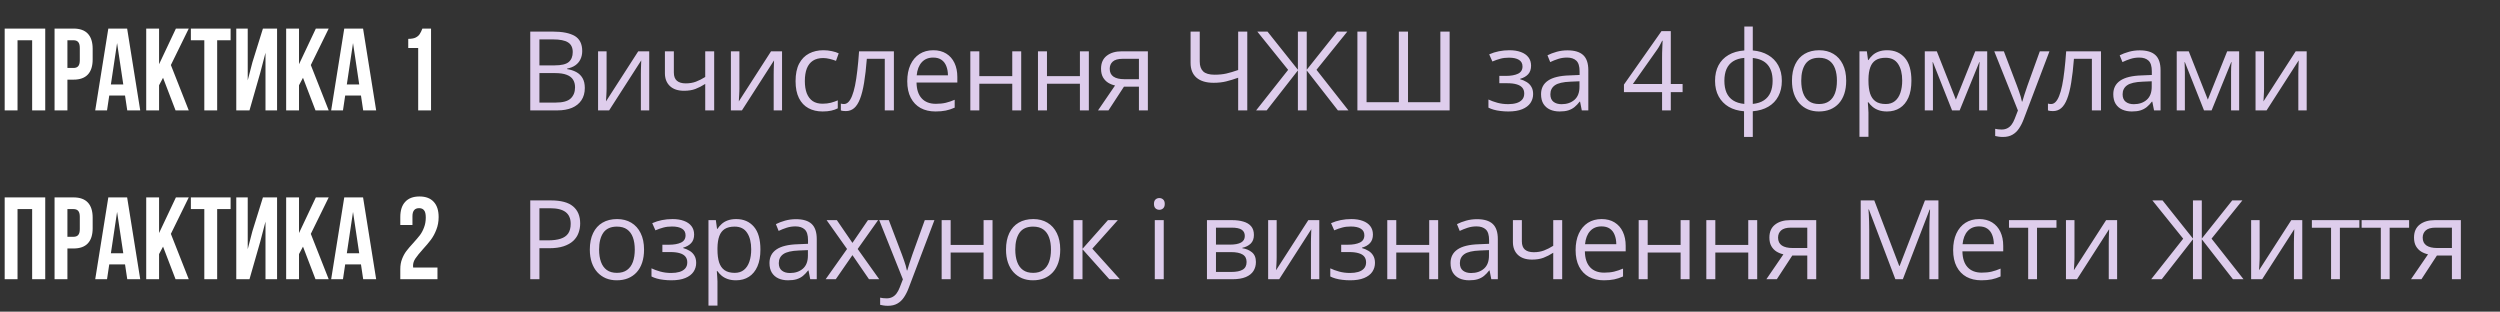
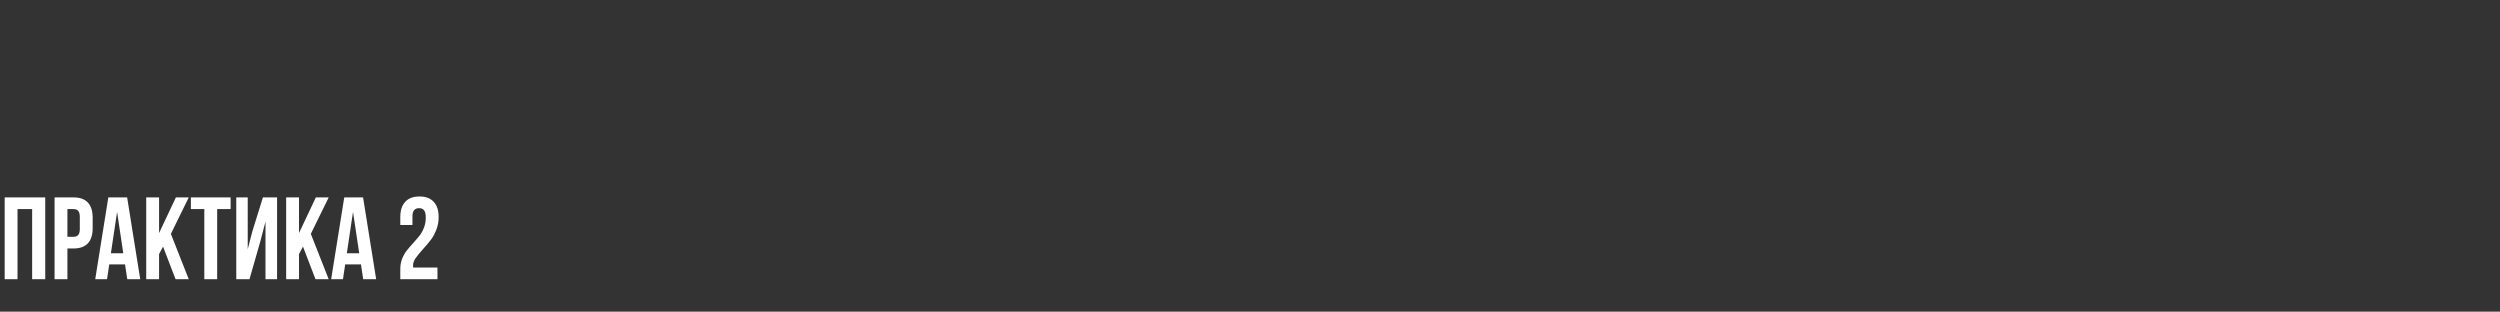
<svg xmlns="http://www.w3.org/2000/svg" width="385" height="48" viewBox="0 0 385 48" fill="none">
  <rect x="0" y="0" width="385" height="48" fill="#333333" stroke="none" />
-   <path d="M0.72 17V4.4H6.966V17H4.95V6.2H2.7V17H0.72ZM11.318 4.4C12.302 4.4 13.04 4.664 13.532 5.192C14.024 5.72 14.27 6.494 14.27 7.514V9.152C14.27 10.172 14.024 10.946 13.532 11.474C13.04 12.002 12.302 12.266 11.318 12.266H10.382V17H8.402V4.4H11.318ZM10.382 10.466H11.318C11.642 10.466 11.882 10.376 12.038 10.196C12.206 10.016 12.29 9.71 12.29 9.278V7.388C12.29 6.956 12.206 6.65 12.038 6.47C11.882 6.29 11.642 6.2 11.318 6.2H10.382V10.466ZM19.597 17L19.255 14.714H16.825L16.483 17H14.665L16.681 4.4H19.579L21.595 17H19.597ZM18.985 13.004L18.031 6.632L17.077 13.004H18.985ZM24.497 13.13V17H22.517V4.4H24.497V9.89L27.089 4.4H29.069L26.315 10.016L29.069 17H27.035L25.109 11.978L24.497 13.13ZM35.514 4.4V6.2H33.444V17H31.464V6.2H29.394V4.4H35.514ZM36.386 17V4.4H38.15V12.374L38.87 9.602L40.49 4.4H42.668V17H40.886V8.126L40.076 11.222L38.42 17H36.386ZM46.048 13.13V17H44.068V4.4H46.048V9.89L48.64 4.4H50.62L47.866 10.016L50.62 17H48.586L46.66 11.978L46.048 13.13ZM55.931 17L55.589 14.714H53.159L52.817 17H50.999L53.015 4.4H55.913L57.929 17H55.931ZM55.319 13.004L54.365 6.632L53.411 13.004H55.319ZM62.87 5.984C63.35 5.984 63.728 5.918 64.004 5.786C64.292 5.642 64.502 5.462 64.634 5.246C64.778 5.03 64.916 4.748 65.048 4.4H66.38V17H64.4V7.388H62.87V5.984Z" fill="white" />
-   <path d="M81.66 4.864H85.097C86.613 4.864 87.753 5.091 88.517 5.545C89.28 5.999 89.662 6.771 89.662 7.861C89.662 8.331 89.571 8.755 89.388 9.131C89.211 9.502 88.951 9.809 88.608 10.052C88.265 10.296 87.841 10.464 87.338 10.559V10.642C87.869 10.725 88.34 10.877 88.749 11.098C89.159 11.319 89.48 11.629 89.712 12.028C89.944 12.426 90.061 12.933 90.061 13.547C90.061 14.294 89.886 14.925 89.538 15.44C89.195 15.954 88.707 16.344 88.077 16.61C87.446 16.87 86.699 17 85.835 17H81.66V4.864ZM83.071 10.069H85.395C86.453 10.069 87.183 9.895 87.587 9.546C87.996 9.197 88.201 8.688 88.201 8.019C88.201 7.327 87.958 6.829 87.471 6.524C86.989 6.22 86.22 6.068 85.163 6.068H83.071V10.069ZM83.071 11.256V15.796H85.595C86.674 15.796 87.438 15.586 87.886 15.165C88.334 14.739 88.558 14.167 88.558 13.447C88.558 12.988 88.456 12.595 88.251 12.269C88.052 11.942 87.725 11.693 87.272 11.521C86.823 11.344 86.223 11.256 85.47 11.256H83.071ZM93.414 7.902V13.622C93.414 13.732 93.412 13.876 93.406 14.053C93.401 14.225 93.392 14.41 93.381 14.609C93.37 14.803 93.359 14.991 93.348 15.174C93.343 15.351 93.334 15.498 93.323 15.614L98.287 7.902H99.98V17H98.694V11.422C98.694 11.245 98.697 11.018 98.702 10.741C98.707 10.464 98.716 10.193 98.727 9.928C98.738 9.657 98.746 9.446 98.752 9.297L93.805 17H92.103V7.902H93.414ZM103.774 7.902V11.173C103.774 11.743 103.929 12.163 104.239 12.435C104.554 12.706 105.011 12.841 105.609 12.841C106.184 12.841 106.707 12.753 107.177 12.576C107.648 12.399 108.124 12.158 108.605 11.854V7.902H109.983V17H108.605V12.924C108.096 13.251 107.595 13.508 107.103 13.696C106.61 13.884 106.021 13.979 105.335 13.979C104.399 13.979 103.674 13.735 103.16 13.248C102.651 12.761 102.396 12.102 102.396 11.273V7.902H103.774ZM113.868 7.902V13.622C113.868 13.732 113.865 13.876 113.86 14.053C113.854 14.225 113.846 14.41 113.835 14.609C113.824 14.803 113.813 14.991 113.802 15.174C113.796 15.351 113.788 15.498 113.777 15.614L118.741 7.902H120.434V17H119.147V11.422C119.147 11.245 119.15 11.018 119.156 10.741C119.161 10.464 119.17 10.193 119.181 9.928C119.192 9.657 119.2 9.446 119.206 9.297L114.258 17H112.557V7.902H113.868ZM126.668 17.166C125.849 17.166 125.127 16.997 124.502 16.66C123.876 16.322 123.39 15.807 123.041 15.116C122.692 14.424 122.518 13.552 122.518 12.501C122.518 11.4 122.701 10.501 123.066 9.803C123.437 9.1 123.946 8.58 124.593 8.243C125.241 7.905 125.977 7.736 126.801 7.736C127.255 7.736 127.692 7.783 128.113 7.877C128.539 7.966 128.887 8.079 129.159 8.218L128.744 9.372C128.467 9.261 128.146 9.161 127.781 9.073C127.421 8.984 127.083 8.94 126.768 8.94C126.137 8.94 125.611 9.076 125.191 9.347C124.776 9.618 124.463 10.016 124.253 10.542C124.048 11.068 123.946 11.715 123.946 12.484C123.946 13.22 124.045 13.848 124.244 14.369C124.449 14.889 124.751 15.287 125.149 15.564C125.553 15.835 126.057 15.971 126.66 15.971C127.141 15.971 127.576 15.921 127.963 15.821C128.351 15.716 128.702 15.594 129.017 15.456V16.685C128.713 16.84 128.373 16.959 127.996 17.041C127.626 17.125 127.183 17.166 126.668 17.166ZM137.659 17H136.256V9.056H133.492C133.381 10.489 133.24 11.718 133.069 12.742C132.903 13.76 132.692 14.593 132.438 15.24C132.189 15.882 131.884 16.355 131.525 16.66C131.17 16.959 130.747 17.108 130.255 17.108C130.105 17.108 129.964 17.1 129.831 17.083C129.698 17.066 129.585 17.039 129.491 17V15.954C129.563 15.976 129.638 15.993 129.715 16.004C129.798 16.015 129.884 16.02 129.972 16.02C130.221 16.02 130.448 15.918 130.653 15.713C130.863 15.503 131.051 15.188 131.217 14.767C131.389 14.347 131.541 13.815 131.674 13.173C131.807 12.526 131.923 11.765 132.023 10.891C132.128 10.011 132.219 9.015 132.297 7.902H137.659V17ZM143.727 7.736C144.502 7.736 145.166 7.908 145.719 8.251C146.273 8.594 146.696 9.076 146.989 9.695C147.283 10.31 147.429 11.029 147.429 11.854V12.709H141.146C141.162 13.777 141.428 14.59 141.942 15.149C142.457 15.708 143.182 15.987 144.117 15.987C144.693 15.987 145.202 15.935 145.645 15.83C146.087 15.724 146.547 15.569 147.022 15.365V16.577C146.563 16.781 146.107 16.931 145.653 17.025C145.205 17.119 144.673 17.166 144.059 17.166C143.185 17.166 142.421 16.989 141.768 16.635C141.121 16.275 140.617 15.749 140.257 15.058C139.898 14.366 139.718 13.519 139.718 12.518C139.718 11.538 139.881 10.691 140.208 9.978C140.54 9.258 141.004 8.705 141.602 8.317C142.205 7.93 142.914 7.736 143.727 7.736ZM143.71 8.865C142.974 8.865 142.388 9.106 141.951 9.587C141.514 10.069 141.253 10.741 141.17 11.604H145.985C145.979 11.062 145.894 10.586 145.728 10.177C145.567 9.762 145.321 9.441 144.989 9.214C144.657 8.981 144.231 8.865 143.71 8.865ZM150.816 7.902V11.721H155.888V7.902H157.266V17H155.888V12.891H150.816V17H149.43V7.902H150.816ZM161.234 7.902V11.721H166.306V7.902H167.684V17H166.306V12.891H161.234V17H159.848V7.902H161.234ZM170.706 17H169.095L171.718 13.165C171.336 13.082 170.982 12.941 170.656 12.742C170.329 12.537 170.064 12.258 169.859 11.903C169.66 11.549 169.56 11.109 169.56 10.584C169.56 9.709 169.851 9.045 170.432 8.591C171.018 8.132 171.79 7.902 172.748 7.902H176.773V17H175.396V13.348H173.088L170.706 17ZM170.897 10.592C170.897 11.134 171.09 11.538 171.478 11.804C171.865 12.064 172.418 12.194 173.138 12.194H175.396V9.056H172.897C172.189 9.056 171.677 9.2 171.361 9.488C171.051 9.77 170.897 10.138 170.897 10.592ZM192.081 17H190.678V11.97C190.031 12.202 189.416 12.39 188.835 12.534C188.254 12.678 187.609 12.75 186.901 12.75C185.756 12.75 184.876 12.487 184.261 11.961C183.653 11.43 183.348 10.669 183.348 9.679V4.864H184.76V9.479C184.76 10.149 184.937 10.655 185.291 10.998C185.65 11.336 186.234 11.505 187.042 11.505C187.723 11.505 188.332 11.444 188.868 11.322C189.411 11.195 190.014 11.015 190.678 10.783V4.864H192.081V17ZM198.373 10.758L193.625 4.864H195.194L199.876 10.741V4.864H201.237V10.741L205.919 4.864H207.487L202.739 10.749L207.662 17H206.035L201.237 10.849V17H199.876V10.849L195.069 17H193.442L198.373 10.758ZM223.243 17H209.04V4.864H210.451V15.738H215.423V4.864H216.834V15.738H221.815V4.864H223.243V17ZM232.457 7.736C233.138 7.736 233.727 7.83 234.225 8.019C234.723 8.201 235.108 8.47 235.379 8.824C235.65 9.178 235.786 9.61 235.786 10.119C235.786 10.666 235.636 11.104 235.337 11.43C235.039 11.757 234.626 11.992 234.101 12.136V12.202C234.471 12.302 234.806 12.446 235.105 12.634C235.409 12.816 235.65 13.06 235.827 13.364C236.01 13.663 236.101 14.037 236.101 14.485C236.101 14.994 235.963 15.453 235.686 15.863C235.409 16.267 234.989 16.585 234.424 16.817C233.86 17.05 233.146 17.166 232.283 17.166C231.857 17.166 231.453 17.141 231.071 17.091C230.689 17.047 230.343 16.981 230.033 16.892C229.723 16.803 229.452 16.698 229.22 16.577V15.323C229.607 15.511 230.061 15.677 230.581 15.821C231.101 15.965 231.663 16.037 232.266 16.037C232.731 16.037 233.149 15.985 233.52 15.879C233.89 15.769 234.184 15.594 234.4 15.356C234.621 15.113 234.732 14.795 234.732 14.402C234.732 14.042 234.635 13.746 234.441 13.514C234.247 13.276 233.957 13.101 233.569 12.991C233.188 12.874 232.703 12.816 232.117 12.816H230.897V11.688H231.901C232.681 11.688 233.304 11.577 233.769 11.355C234.233 11.134 234.466 10.761 234.466 10.235C234.466 9.781 234.286 9.444 233.926 9.222C233.567 8.995 233.052 8.882 232.382 8.882C231.884 8.882 231.444 8.934 231.063 9.04C230.681 9.139 230.268 9.283 229.826 9.471L229.336 8.367C229.812 8.157 230.31 7.999 230.83 7.894C231.35 7.789 231.893 7.736 232.457 7.736ZM241.397 7.753C242.482 7.753 243.287 7.996 243.813 8.483C244.339 8.97 244.602 9.748 244.602 10.816V17H243.597L243.331 15.655H243.265C243.011 15.987 242.745 16.267 242.468 16.494C242.192 16.715 241.871 16.884 241.505 17C241.146 17.111 240.703 17.166 240.177 17.166C239.624 17.166 239.131 17.069 238.7 16.875C238.274 16.682 237.936 16.389 237.687 15.996C237.443 15.603 237.322 15.105 237.322 14.502C237.322 13.594 237.681 12.897 238.401 12.41C239.12 11.923 240.216 11.657 241.688 11.613L243.257 11.546V10.99C243.257 10.204 243.088 9.654 242.75 9.338C242.413 9.023 241.937 8.865 241.323 8.865C240.847 8.865 240.393 8.934 239.961 9.073C239.53 9.211 239.12 9.374 238.733 9.562L238.31 8.517C238.719 8.306 239.189 8.126 239.721 7.977C240.252 7.828 240.811 7.753 241.397 7.753ZM243.24 12.518L241.854 12.576C240.72 12.62 239.92 12.805 239.455 13.132C238.99 13.458 238.758 13.92 238.758 14.518C238.758 15.038 238.915 15.423 239.231 15.672C239.546 15.921 239.964 16.045 240.484 16.045C241.292 16.045 241.954 15.821 242.468 15.373C242.983 14.925 243.24 14.252 243.24 13.356V12.518ZM259.12 14.186H257.302V17H255.958V14.186H250.089V13.024L255.866 4.798H257.302V12.941H259.12V14.186ZM255.958 12.941V8.973C255.958 8.669 255.96 8.395 255.966 8.151C255.971 7.902 255.98 7.673 255.991 7.462C256.002 7.247 256.01 7.042 256.016 6.848C256.027 6.654 256.035 6.464 256.041 6.275H255.974C255.869 6.497 255.747 6.732 255.609 6.981C255.476 7.224 255.341 7.443 255.202 7.637L251.459 12.941H255.958ZM269.929 4.084V7.77C270.831 7.847 271.616 8.082 272.286 8.475C272.956 8.862 273.476 9.391 273.846 10.06C274.217 10.73 274.403 11.527 274.403 12.451C274.403 13.359 274.223 14.15 273.863 14.825C273.509 15.5 272.997 16.034 272.327 16.427C271.663 16.82 270.864 17.055 269.929 17.133V21.084H268.584V17.133C267.682 17.066 266.896 16.84 266.226 16.452C265.562 16.059 265.045 15.525 264.674 14.85C264.303 14.175 264.118 13.375 264.118 12.451C264.118 11.527 264.295 10.73 264.649 10.06C265.009 9.385 265.524 8.854 266.193 8.467C266.863 8.074 267.673 7.841 268.625 7.77V4.084H269.929ZM268.625 8.915C267.922 8.976 267.344 9.153 266.89 9.446C266.437 9.74 266.099 10.138 265.878 10.642C265.662 11.145 265.554 11.748 265.554 12.451C265.554 13.154 265.665 13.76 265.886 14.269C266.107 14.773 266.445 15.171 266.899 15.464C267.353 15.758 267.928 15.938 268.625 16.004V8.915ZM269.929 8.932V16.004C270.626 15.932 271.199 15.747 271.647 15.448C272.101 15.149 272.435 14.748 272.651 14.244C272.873 13.741 272.983 13.143 272.983 12.451C272.983 11.4 272.731 10.578 272.228 9.986C271.724 9.388 270.958 9.037 269.929 8.932ZM284.314 12.435C284.314 13.182 284.217 13.848 284.024 14.435C283.83 15.022 283.55 15.517 283.185 15.921C282.82 16.325 282.377 16.635 281.857 16.851C281.342 17.061 280.759 17.166 280.106 17.166C279.497 17.166 278.938 17.061 278.429 16.851C277.925 16.635 277.488 16.325 277.117 15.921C276.752 15.517 276.467 15.022 276.262 14.435C276.063 13.848 275.964 13.182 275.964 12.435C275.964 11.438 276.132 10.592 276.47 9.895C276.807 9.192 277.289 8.658 277.914 8.292C278.545 7.922 279.295 7.736 280.164 7.736C280.994 7.736 281.719 7.922 282.339 8.292C282.964 8.663 283.448 9.2 283.791 9.903C284.14 10.6 284.314 11.444 284.314 12.435ZM277.391 12.435C277.391 13.165 277.488 13.799 277.682 14.335C277.875 14.872 278.174 15.287 278.578 15.581C278.982 15.874 279.502 16.02 280.139 16.02C280.77 16.02 281.287 15.874 281.691 15.581C282.101 15.287 282.402 14.872 282.596 14.335C282.79 13.799 282.886 13.165 282.886 12.435C282.886 11.71 282.79 11.084 282.596 10.559C282.402 10.027 282.103 9.618 281.699 9.33C281.295 9.042 280.772 8.898 280.131 8.898C279.184 8.898 278.49 9.211 278.047 9.836C277.61 10.462 277.391 11.328 277.391 12.435ZM290.631 7.736C291.766 7.736 292.671 8.126 293.346 8.907C294.021 9.687 294.358 10.86 294.358 12.426C294.358 13.461 294.203 14.33 293.894 15.033C293.584 15.736 293.146 16.267 292.582 16.627C292.023 16.986 291.362 17.166 290.598 17.166C290.117 17.166 289.693 17.102 289.328 16.975C288.963 16.848 288.65 16.676 288.39 16.46C288.13 16.245 287.914 16.009 287.743 15.755H287.643C287.66 15.971 287.679 16.231 287.701 16.535C287.729 16.84 287.743 17.105 287.743 17.332V21.067H286.356V7.902H287.494L287.676 9.247H287.743C287.92 8.97 288.136 8.719 288.39 8.492C288.645 8.259 288.955 8.077 289.32 7.944C289.691 7.806 290.128 7.736 290.631 7.736ZM290.391 8.898C289.76 8.898 289.251 9.02 288.863 9.264C288.481 9.507 288.202 9.872 288.025 10.359C287.848 10.841 287.754 11.447 287.743 12.177V12.443C287.743 13.212 287.826 13.862 287.992 14.394C288.163 14.925 288.443 15.329 288.83 15.605C289.223 15.882 289.749 16.02 290.407 16.02C290.972 16.02 291.442 15.868 291.818 15.564C292.195 15.26 292.474 14.836 292.657 14.294C292.845 13.746 292.939 13.118 292.939 12.41C292.939 11.336 292.729 10.484 292.308 9.853C291.893 9.217 291.254 8.898 290.391 8.898ZM306.03 7.902V17H304.784V11.073C304.784 10.83 304.79 10.584 304.801 10.335C304.818 10.08 304.837 9.825 304.859 9.571H304.809L301.788 17H300.617L297.671 9.571H297.621C297.638 9.825 297.649 10.08 297.654 10.335C297.665 10.584 297.671 10.846 297.671 11.123V17H296.417V7.902H298.268L301.207 15.34L304.187 7.902H306.03ZM307.117 7.902H308.595L310.604 13.182C310.72 13.492 310.828 13.79 310.927 14.078C311.027 14.36 311.116 14.632 311.193 14.892C311.27 15.152 311.331 15.403 311.376 15.647H311.434C311.511 15.37 311.622 15.008 311.766 14.56C311.91 14.106 312.065 13.644 312.231 13.173L314.132 7.902H315.617L311.658 18.336C311.448 18.895 311.201 19.382 310.919 19.797C310.642 20.212 310.305 20.531 309.906 20.752C309.508 20.979 309.027 21.092 308.462 21.092C308.202 21.092 307.972 21.076 307.773 21.043C307.574 21.015 307.402 20.982 307.258 20.943V19.839C307.38 19.866 307.527 19.891 307.698 19.914C307.875 19.936 308.058 19.947 308.246 19.947C308.589 19.947 308.885 19.88 309.134 19.748C309.389 19.62 309.608 19.432 309.79 19.183C309.973 18.934 310.131 18.638 310.263 18.295L310.761 17.017L307.117 7.902ZM323.553 17H322.15V9.056H319.386C319.276 10.489 319.134 11.718 318.963 12.742C318.797 13.76 318.587 14.593 318.332 15.24C318.083 15.882 317.779 16.355 317.419 16.66C317.065 16.959 316.641 17.108 316.149 17.108C316 17.108 315.858 17.1 315.726 17.083C315.593 17.066 315.479 17.039 315.385 17V15.954C315.457 15.976 315.532 15.993 315.609 16.004C315.692 16.015 315.778 16.02 315.867 16.02C316.116 16.02 316.343 15.918 316.547 15.713C316.758 15.503 316.946 15.188 317.112 14.767C317.283 14.347 317.436 13.815 317.568 13.173C317.701 12.526 317.817 11.765 317.917 10.891C318.022 10.011 318.113 9.015 318.191 7.902H323.553V17ZM329.522 7.753C330.606 7.753 331.412 7.996 331.937 8.483C332.463 8.97 332.726 9.748 332.726 10.816V17H331.722L331.456 15.655H331.389C331.135 15.987 330.869 16.267 330.593 16.494C330.316 16.715 329.995 16.884 329.63 17C329.27 17.111 328.827 17.166 328.302 17.166C327.748 17.166 327.256 17.069 326.824 16.875C326.398 16.682 326.06 16.389 325.811 15.996C325.568 15.603 325.446 15.105 325.446 14.502C325.446 13.594 325.806 12.897 326.525 12.41C327.245 11.923 328.34 11.657 329.812 11.613L331.381 11.546V10.99C331.381 10.204 331.212 9.654 330.875 9.338C330.537 9.023 330.061 8.865 329.447 8.865C328.971 8.865 328.517 8.934 328.086 9.073C327.654 9.211 327.245 9.374 326.857 9.562L326.434 8.517C326.843 8.306 327.314 8.126 327.845 7.977C328.376 7.828 328.935 7.753 329.522 7.753ZM331.365 12.518L329.978 12.576C328.844 12.62 328.044 12.805 327.579 13.132C327.115 13.458 326.882 13.92 326.882 14.518C326.882 15.038 327.04 15.423 327.355 15.672C327.671 15.921 328.089 16.045 328.609 16.045C329.417 16.045 330.078 15.821 330.593 15.373C331.107 14.925 331.365 14.252 331.365 13.356V12.518ZM344.829 7.902V17H343.584V11.073C343.584 10.83 343.589 10.584 343.6 10.335C343.617 10.08 343.636 9.825 343.658 9.571H343.609L340.587 17H339.417L336.47 9.571H336.42C336.437 9.825 336.448 10.08 336.453 10.335C336.464 10.584 336.47 10.846 336.47 11.123V17H335.216V7.902H337.068L340.006 15.34L342.986 7.902H344.829ZM348.664 7.902V13.622C348.664 13.732 348.661 13.876 348.656 14.053C348.65 14.225 348.642 14.41 348.631 14.609C348.62 14.803 348.609 14.991 348.598 15.174C348.592 15.351 348.584 15.498 348.573 15.614L353.537 7.902H355.23V17H353.943V11.422C353.943 11.245 353.946 11.018 353.952 10.741C353.957 10.464 353.966 10.193 353.977 9.928C353.988 9.657 353.996 9.446 354.001 9.297L349.054 17H347.353V7.902H348.664Z" fill="#DECDEC" />
  <path d="M0.72 43V30.4H6.966V43H4.95V32.2H2.7V43H0.72ZM11.318 30.4C12.302 30.4 13.04 30.664 13.532 31.192C14.024 31.72 14.27 32.494 14.27 33.514V35.152C14.27 36.172 14.024 36.946 13.532 37.474C13.04 38.002 12.302 38.266 11.318 38.266H10.382V43H8.402V30.4H11.318ZM10.382 36.466H11.318C11.642 36.466 11.882 36.376 12.038 36.196C12.206 36.016 12.29 35.71 12.29 35.278V33.388C12.29 32.956 12.206 32.65 12.038 32.47C11.882 32.29 11.642 32.2 11.318 32.2H10.382V36.466ZM19.597 43L19.255 40.714H16.825L16.483 43H14.665L16.681 30.4H19.579L21.595 43H19.597ZM18.985 39.004L18.031 32.632L17.077 39.004H18.985ZM24.497 39.13V43H22.517V30.4H24.497V35.89L27.089 30.4H29.069L26.315 36.016L29.069 43H27.035L25.109 37.978L24.497 39.13ZM35.514 30.4V32.2H33.444V43H31.464V32.2H29.394V30.4H35.514ZM36.386 43V30.4H38.15V38.374L38.87 35.602L40.49 30.4H42.668V43H40.886V34.126L40.076 37.222L38.42 43H36.386ZM46.048 39.13V43H44.068V30.4H46.048V35.89L48.64 30.4H50.62L47.866 36.016L50.62 43H48.586L46.66 37.978L46.048 39.13ZM55.931 43L55.589 40.714H53.159L52.817 43H50.999L53.015 30.4H55.913L57.929 43H55.931ZM55.319 39.004L54.365 32.632L53.411 39.004H55.319ZM65.57 33.496C65.57 32.956 65.48 32.584 65.3 32.38C65.132 32.164 64.88 32.056 64.544 32.056C63.86 32.056 63.518 32.47 63.518 33.298V34.648H61.646V33.424C61.646 32.404 61.898 31.624 62.402 31.084C62.906 30.532 63.638 30.256 64.598 30.256C65.558 30.256 66.29 30.532 66.794 31.084C67.298 31.624 67.55 32.404 67.55 33.424C67.55 34.132 67.43 34.786 67.19 35.386C66.962 35.974 66.686 36.484 66.362 36.916C66.038 37.348 65.618 37.846 65.102 38.41C64.586 38.986 64.208 39.454 63.968 39.814C63.728 40.174 63.608 40.546 63.608 40.93C63.608 41.05 63.614 41.14 63.626 41.2H67.37V43H61.646V41.452C61.646 40.864 61.736 40.342 61.916 39.886C62.096 39.418 62.318 39.01 62.582 38.662C62.846 38.314 63.194 37.906 63.626 37.438C64.07 36.946 64.418 36.538 64.67 36.214C64.922 35.878 65.132 35.482 65.3 35.026C65.48 34.57 65.57 34.06 65.57 33.496Z" fill="white" />
-   <path d="M84.831 30.864C86.397 30.864 87.54 31.171 88.259 31.786C88.984 32.394 89.347 33.269 89.347 34.409C89.347 34.923 89.261 35.413 89.089 35.878C88.923 36.337 88.652 36.744 88.276 37.098C87.9 37.447 87.404 37.724 86.79 37.928C86.181 38.127 85.434 38.227 84.549 38.227H83.071V43H81.66V30.864H84.831ZM84.698 32.068H83.071V37.015H84.391C85.166 37.015 85.811 36.932 86.325 36.766C86.845 36.6 87.236 36.332 87.496 35.961C87.756 35.585 87.886 35.087 87.886 34.467C87.886 33.659 87.628 33.058 87.114 32.666C86.599 32.267 85.794 32.068 84.698 32.068ZM99.183 38.435C99.183 39.182 99.087 39.849 98.893 40.435C98.699 41.022 98.42 41.517 98.055 41.921C97.689 42.325 97.247 42.635 96.726 42.851C96.212 43.061 95.628 43.166 94.975 43.166C94.366 43.166 93.807 43.061 93.298 42.851C92.795 42.635 92.357 42.325 91.987 41.921C91.621 41.517 91.336 41.022 91.132 40.435C90.933 39.849 90.833 39.182 90.833 38.435C90.833 37.438 91.002 36.592 91.339 35.895C91.677 35.192 92.158 34.658 92.784 34.292C93.414 33.922 94.164 33.736 95.033 33.736C95.863 33.736 96.588 33.922 97.208 34.292C97.833 34.663 98.317 35.2 98.66 35.903C99.009 36.6 99.183 37.444 99.183 38.435ZM92.261 38.435C92.261 39.165 92.357 39.799 92.551 40.335C92.745 40.872 93.044 41.287 93.448 41.581C93.852 41.874 94.372 42.02 95.008 42.02C95.639 42.02 96.156 41.874 96.56 41.581C96.97 41.287 97.272 40.872 97.465 40.335C97.659 39.799 97.756 39.165 97.756 38.435C97.756 37.71 97.659 37.084 97.465 36.559C97.272 36.027 96.973 35.618 96.569 35.33C96.165 35.042 95.642 34.898 95 34.898C94.054 34.898 93.359 35.211 92.916 35.836C92.479 36.462 92.261 37.328 92.261 38.435ZM103.567 33.736C104.247 33.736 104.837 33.83 105.335 34.019C105.833 34.201 106.217 34.47 106.488 34.824C106.76 35.178 106.895 35.609 106.895 36.119C106.895 36.666 106.746 37.104 106.447 37.43C106.148 37.757 105.736 37.992 105.21 38.136V38.202C105.581 38.302 105.916 38.446 106.215 38.634C106.519 38.816 106.76 39.06 106.937 39.364C107.119 39.663 107.211 40.037 107.211 40.485C107.211 40.994 107.072 41.453 106.796 41.863C106.519 42.267 106.098 42.585 105.534 42.817C104.969 43.05 104.256 43.166 103.392 43.166C102.966 43.166 102.562 43.141 102.18 43.091C101.799 43.047 101.453 42.981 101.143 42.892C100.833 42.803 100.562 42.698 100.329 42.577V41.323C100.717 41.511 101.17 41.677 101.691 41.821C102.211 41.965 102.772 42.037 103.376 42.037C103.841 42.037 104.258 41.984 104.629 41.879C105 41.769 105.293 41.594 105.509 41.356C105.73 41.113 105.841 40.795 105.841 40.402C105.841 40.042 105.744 39.746 105.55 39.514C105.357 39.276 105.066 39.101 104.679 38.991C104.297 38.874 103.813 38.816 103.226 38.816H102.006V37.688H103.01C103.791 37.688 104.413 37.577 104.878 37.355C105.343 37.134 105.575 36.761 105.575 36.235C105.575 35.781 105.396 35.444 105.036 35.222C104.676 34.995 104.161 34.882 103.492 34.882C102.994 34.882 102.554 34.934 102.172 35.04C101.79 35.139 101.378 35.283 100.935 35.471L100.445 34.367C100.921 34.157 101.419 33.999 101.94 33.894C102.46 33.789 103.002 33.736 103.567 33.736ZM113.378 33.736C114.513 33.736 115.418 34.127 116.093 34.907C116.768 35.687 117.105 36.86 117.105 38.426C117.105 39.461 116.951 40.33 116.641 41.033C116.331 41.736 115.894 42.267 115.329 42.627C114.77 42.986 114.109 43.166 113.345 43.166C112.864 43.166 112.44 43.102 112.075 42.975C111.71 42.848 111.397 42.676 111.137 42.46C110.877 42.245 110.661 42.009 110.49 41.755H110.39C110.407 41.971 110.426 42.231 110.448 42.535C110.476 42.84 110.49 43.105 110.49 43.332V47.067H109.104V33.902H110.241L110.423 35.247H110.49C110.667 34.97 110.883 34.719 111.137 34.492C111.392 34.259 111.702 34.077 112.067 33.944C112.438 33.806 112.875 33.736 113.378 33.736ZM113.138 34.898C112.507 34.898 111.998 35.02 111.61 35.264C111.229 35.507 110.949 35.872 110.772 36.359C110.595 36.841 110.501 37.447 110.49 38.177V38.443C110.49 39.212 110.573 39.862 110.739 40.394C110.91 40.925 111.19 41.329 111.577 41.605C111.97 41.882 112.496 42.02 113.154 42.02C113.719 42.02 114.189 41.868 114.565 41.564C114.942 41.26 115.221 40.836 115.404 40.294C115.592 39.746 115.686 39.118 115.686 38.41C115.686 37.336 115.476 36.484 115.055 35.853C114.64 35.217 114.001 34.898 113.138 34.898ZM122.576 33.753C123.661 33.753 124.466 33.996 124.992 34.483C125.517 34.97 125.78 35.748 125.78 36.816V43H124.776L124.51 41.655H124.444C124.189 41.987 123.924 42.267 123.647 42.494C123.37 42.715 123.049 42.884 122.684 43C122.324 43.111 121.882 43.166 121.356 43.166C120.802 43.166 120.31 43.069 119.878 42.876C119.452 42.682 119.115 42.389 118.866 41.996C118.622 41.603 118.5 41.105 118.5 40.502C118.5 39.594 118.86 38.897 119.579 38.41C120.299 37.923 121.395 37.657 122.867 37.613L124.435 37.546V36.99C124.435 36.204 124.267 35.654 123.929 35.338C123.591 35.023 123.116 34.865 122.501 34.865C122.025 34.865 121.572 34.934 121.14 35.073C120.708 35.211 120.299 35.374 119.911 35.562L119.488 34.517C119.898 34.306 120.368 34.127 120.899 33.977C121.431 33.828 121.989 33.753 122.576 33.753ZM124.419 38.518L123.033 38.576C121.898 38.62 121.098 38.805 120.634 39.132C120.169 39.458 119.936 39.92 119.936 40.518C119.936 41.038 120.094 41.423 120.41 41.672C120.725 41.921 121.143 42.045 121.663 42.045C122.471 42.045 123.132 41.821 123.647 41.373C124.161 40.925 124.419 40.252 124.419 39.356V38.518ZM130.446 38.343L127.3 33.902H128.877L131.276 37.405L133.666 33.902H135.227L132.081 38.343L135.401 43H133.824L131.276 39.29L128.711 43H127.15L130.446 38.343ZM135.401 33.902H136.879L138.888 39.182C139.004 39.492 139.112 39.79 139.211 40.078C139.311 40.36 139.4 40.632 139.477 40.892C139.555 41.152 139.615 41.404 139.66 41.647H139.718C139.795 41.37 139.906 41.008 140.05 40.56C140.194 40.106 140.349 39.644 140.515 39.173L142.416 33.902H143.901L139.942 44.336C139.732 44.895 139.485 45.382 139.203 45.797C138.926 46.212 138.589 46.531 138.19 46.752C137.792 46.979 137.311 47.092 136.746 47.092C136.486 47.092 136.256 47.076 136.057 47.042C135.858 47.015 135.686 46.982 135.543 46.943V45.839C135.664 45.867 135.811 45.891 135.982 45.914C136.16 45.936 136.342 45.947 136.53 45.947C136.873 45.947 137.169 45.88 137.418 45.748C137.673 45.62 137.892 45.432 138.074 45.183C138.257 44.934 138.415 44.638 138.547 44.295L139.045 43.017L135.401 33.902ZM146.4 33.902V37.721H151.472V33.902H152.85V43H151.472V38.891H146.4V43H145.014V33.902H146.4ZM163.276 38.435C163.276 39.182 163.179 39.849 162.986 40.435C162.792 41.022 162.512 41.517 162.147 41.921C161.782 42.325 161.339 42.635 160.819 42.851C160.304 43.061 159.721 43.166 159.068 43.166C158.459 43.166 157.9 43.061 157.391 42.851C156.887 42.635 156.45 42.325 156.079 41.921C155.714 41.517 155.429 41.022 155.224 40.435C155.025 39.849 154.926 39.182 154.926 38.435C154.926 37.438 155.094 36.592 155.432 35.895C155.769 35.192 156.251 34.658 156.876 34.292C157.507 33.922 158.257 33.736 159.126 33.736C159.956 33.736 160.681 33.922 161.301 34.292C161.926 34.663 162.41 35.2 162.753 35.903C163.102 36.6 163.276 37.444 163.276 38.435ZM156.353 38.435C156.353 39.165 156.45 39.799 156.644 40.335C156.837 40.872 157.136 41.287 157.54 41.581C157.944 41.874 158.464 42.02 159.101 42.02C159.732 42.02 160.249 41.874 160.653 41.581C161.063 41.287 161.364 40.872 161.558 40.335C161.752 39.799 161.848 39.165 161.848 38.435C161.848 37.71 161.752 37.084 161.558 36.559C161.364 36.027 161.065 35.618 160.661 35.33C160.257 35.042 159.734 34.898 159.092 34.898C158.146 34.898 157.452 35.211 157.009 35.836C156.572 36.462 156.353 37.328 156.353 38.435ZM170.623 33.902H172.142L168.215 38.294L172.457 43H170.838L166.705 38.385V43H165.318V33.902H166.705V38.318L170.623 33.902ZM179.215 33.902V43H177.837V33.902H179.215ZM178.542 30.499C178.769 30.499 178.963 30.574 179.123 30.723C179.289 30.867 179.372 31.094 179.372 31.404C179.372 31.708 179.289 31.935 179.123 32.084C178.963 32.234 178.769 32.309 178.542 32.309C178.304 32.309 178.105 32.234 177.945 32.084C177.79 31.935 177.712 31.708 177.712 31.404C177.712 31.094 177.79 30.867 177.945 30.723C178.105 30.574 178.304 30.499 178.542 30.499ZM193.102 36.185C193.102 36.755 192.936 37.2 192.604 37.522C192.272 37.837 191.844 38.05 191.318 38.161V38.227C191.888 38.304 192.378 38.509 192.787 38.841C193.202 39.168 193.41 39.669 193.41 40.344C193.41 40.864 193.285 41.323 193.036 41.722C192.787 42.12 192.397 42.433 191.866 42.66C191.334 42.887 190.643 43 189.79 43H185.872V33.902H189.757C190.41 33.902 190.986 33.977 191.484 34.127C191.987 34.27 192.383 34.508 192.671 34.84C192.959 35.172 193.102 35.621 193.102 36.185ZM191.974 40.344C191.974 39.807 191.769 39.42 191.359 39.182C190.955 38.944 190.366 38.825 189.591 38.825H187.259V41.879H189.624C190.388 41.879 190.969 41.763 191.368 41.531C191.772 41.293 191.974 40.897 191.974 40.344ZM191.7 36.343C191.7 35.911 191.542 35.59 191.226 35.38C190.911 35.164 190.394 35.056 189.674 35.056H187.259V37.671H189.434C190.181 37.671 190.745 37.563 191.127 37.347C191.509 37.131 191.7 36.797 191.7 36.343ZM196.606 33.902V39.622C196.606 39.732 196.603 39.876 196.597 40.053C196.592 40.225 196.584 40.41 196.573 40.609C196.561 40.803 196.55 40.991 196.539 41.174C196.534 41.351 196.525 41.498 196.514 41.614L201.478 33.902H203.172V43H201.885V37.422C201.885 37.245 201.888 37.018 201.893 36.741C201.899 36.465 201.907 36.193 201.918 35.928C201.929 35.657 201.938 35.446 201.943 35.297L196.996 43H195.294V33.902H196.606ZM208.103 33.736C208.783 33.736 209.373 33.83 209.871 34.019C210.369 34.201 210.753 34.47 211.025 34.824C211.296 35.178 211.431 35.609 211.431 36.119C211.431 36.666 211.282 37.104 210.983 37.43C210.684 37.757 210.272 37.992 209.746 38.136V38.202C210.117 38.302 210.452 38.446 210.751 38.634C211.055 38.816 211.296 39.06 211.473 39.364C211.655 39.663 211.747 40.037 211.747 40.485C211.747 40.994 211.608 41.453 211.332 41.863C211.055 42.267 210.634 42.585 210.07 42.817C209.505 43.05 208.792 43.166 207.928 43.166C207.502 43.166 207.098 43.141 206.716 43.091C206.335 43.047 205.989 42.981 205.679 42.892C205.369 42.803 205.098 42.698 204.865 42.577V41.323C205.253 41.511 205.706 41.677 206.227 41.821C206.747 41.965 207.309 42.037 207.912 42.037C208.377 42.037 208.794 41.984 209.165 41.879C209.536 41.769 209.829 41.594 210.045 41.356C210.266 41.113 210.377 40.795 210.377 40.402C210.377 40.042 210.28 39.746 210.087 39.514C209.893 39.276 209.602 39.101 209.215 38.991C208.833 38.874 208.349 38.816 207.762 38.816H206.542V37.688H207.546C208.327 37.688 208.949 37.577 209.414 37.355C209.879 37.134 210.111 36.761 210.111 36.235C210.111 35.781 209.932 35.444 209.572 35.222C209.212 34.995 208.698 34.882 208.028 34.882C207.53 34.882 207.09 34.934 206.708 35.04C206.326 35.139 205.914 35.283 205.471 35.471L204.982 34.367C205.457 34.157 205.956 33.999 206.476 33.894C206.996 33.789 207.538 33.736 208.103 33.736ZM215.026 33.902V37.721H220.098V33.902H221.476V43H220.098V38.891H215.026V43H213.64V33.902H215.026ZM227.461 33.753C228.545 33.753 229.351 33.996 229.876 34.483C230.402 34.97 230.665 35.748 230.665 36.816V43H229.66L229.395 41.655H229.328C229.074 41.987 228.808 42.267 228.532 42.494C228.255 42.715 227.934 42.884 227.569 43C227.209 43.111 226.766 43.166 226.241 43.166C225.687 43.166 225.195 43.069 224.763 42.876C224.337 42.682 223.999 42.389 223.75 41.996C223.507 41.603 223.385 41.105 223.385 40.502C223.385 39.594 223.745 38.897 224.464 38.41C225.184 37.923 226.279 37.657 227.751 37.613L229.32 37.546V36.99C229.32 36.204 229.151 35.654 228.814 35.338C228.476 35.023 228 34.865 227.386 34.865C226.91 34.865 226.456 34.934 226.025 35.073C225.593 35.211 225.184 35.374 224.796 35.562L224.373 34.517C224.782 34.306 225.253 34.127 225.784 33.977C226.315 33.828 226.874 33.753 227.461 33.753ZM229.303 38.518L227.917 38.576C226.783 38.62 225.983 38.805 225.518 39.132C225.053 39.458 224.821 39.92 224.821 40.518C224.821 41.038 224.979 41.423 225.294 41.672C225.61 41.921 226.027 42.045 226.548 42.045C227.356 42.045 228.017 41.821 228.532 41.373C229.046 40.925 229.303 40.252 229.303 39.356V38.518ZM234.367 33.902V37.173C234.367 37.743 234.522 38.163 234.832 38.435C235.148 38.706 235.604 38.841 236.202 38.841C236.777 38.841 237.3 38.753 237.771 38.576C238.241 38.399 238.717 38.158 239.198 37.853V33.902H240.576V43H239.198V38.924C238.689 39.251 238.188 39.508 237.696 39.696C237.203 39.884 236.614 39.978 235.928 39.978C234.993 39.978 234.268 39.735 233.753 39.248C233.244 38.761 232.989 38.102 232.989 37.273V33.902H234.367ZM246.653 33.736C247.428 33.736 248.092 33.908 248.645 34.251C249.198 34.594 249.622 35.075 249.915 35.695C250.208 36.31 250.355 37.029 250.355 37.853V38.709H244.071C244.088 39.776 244.353 40.59 244.868 41.149C245.383 41.708 246.108 41.987 247.043 41.987C247.618 41.987 248.128 41.935 248.57 41.83C249.013 41.724 249.472 41.569 249.948 41.365V42.577C249.489 42.781 249.032 42.931 248.579 43.025C248.13 43.119 247.599 43.166 246.985 43.166C246.11 43.166 245.347 42.989 244.694 42.635C244.046 42.275 243.543 41.749 243.183 41.058C242.823 40.366 242.644 39.519 242.644 38.518C242.644 37.538 242.807 36.691 243.133 35.977C243.465 35.258 243.93 34.705 244.528 34.317C245.131 33.93 245.839 33.736 246.653 33.736ZM246.636 34.865C245.9 34.865 245.314 35.106 244.876 35.587C244.439 36.069 244.179 36.741 244.096 37.605H248.911C248.905 37.062 248.819 36.586 248.653 36.177C248.493 35.762 248.247 35.441 247.915 35.214C247.582 34.981 247.156 34.865 246.636 34.865ZM253.742 33.902V37.721H258.814V33.902H260.192V43H258.814V38.891H253.742V43H252.356V33.902H253.742ZM264.16 33.902V37.721H269.232V33.902H270.61V43H269.232V38.891H264.16V43H262.774V33.902H264.16ZM273.631 43H272.021L274.644 39.165C274.262 39.082 273.908 38.941 273.582 38.742C273.255 38.537 272.989 38.258 272.785 37.903C272.585 37.549 272.486 37.109 272.486 36.584C272.486 35.709 272.776 35.045 273.357 34.591C273.944 34.132 274.716 33.902 275.673 33.902H279.699V43H278.321V39.348H276.014L273.631 43ZM273.822 36.592C273.822 37.134 274.016 37.538 274.403 37.804C274.791 38.064 275.344 38.194 276.063 38.194H278.321V35.056H275.823C275.114 35.056 274.603 35.2 274.287 35.488C273.977 35.77 273.822 36.138 273.822 36.592ZM291.885 43L287.81 32.259H287.743C287.765 32.486 287.785 32.762 287.801 33.089C287.818 33.415 287.832 33.772 287.843 34.16C287.854 34.541 287.86 34.932 287.86 35.33V43H286.548V30.864H288.64L292.483 40.958H292.541L296.443 30.864H298.518V43H297.123V35.23C297.123 34.871 297.129 34.511 297.14 34.151C297.151 33.786 297.165 33.443 297.181 33.122C297.198 32.796 297.215 32.513 297.231 32.275H297.165L293.039 43H291.885ZM304.793 33.736C305.568 33.736 306.232 33.908 306.786 34.251C307.339 34.594 307.762 35.075 308.056 35.695C308.349 36.31 308.496 37.029 308.496 37.853V38.709H302.212C302.229 39.776 302.494 40.59 303.009 41.149C303.523 41.708 304.248 41.987 305.184 41.987C305.759 41.987 306.268 41.935 306.711 41.83C307.154 41.724 307.613 41.569 308.089 41.365V42.577C307.63 42.781 307.173 42.931 306.719 43.025C306.271 43.119 305.74 43.166 305.125 43.166C304.251 43.166 303.487 42.989 302.834 42.635C302.187 42.275 301.683 41.749 301.324 41.058C300.964 40.366 300.784 39.519 300.784 38.518C300.784 37.538 300.947 36.691 301.274 35.977C301.606 35.258 302.071 34.705 302.668 34.317C303.272 33.93 303.98 33.736 304.793 33.736ZM304.777 34.865C304.041 34.865 303.454 35.106 303.017 35.587C302.58 36.069 302.32 36.741 302.237 37.605H307.051C307.046 37.062 306.96 36.586 306.794 36.177C306.633 35.762 306.387 35.441 306.055 35.214C305.723 34.981 305.297 34.865 304.777 34.865ZM316.697 35.073H313.701V43H312.339V35.073H309.384V33.902H316.697V35.073ZM319.47 33.902V39.622C319.47 39.732 319.467 39.876 319.462 40.053C319.456 40.225 319.448 40.41 319.437 40.609C319.426 40.803 319.415 40.991 319.404 41.174C319.398 41.351 319.39 41.498 319.379 41.614L324.342 33.902H326.036V43H324.749V37.422C324.749 37.245 324.752 37.018 324.758 36.741C324.763 36.465 324.771 36.193 324.782 35.928C324.793 35.657 324.802 35.446 324.807 35.297L319.86 43H318.158V33.902H319.47ZM336.213 36.758L331.465 30.864H333.034L337.716 36.741V30.864H339.077V36.741L343.759 30.864H345.327L340.579 36.749L345.502 43H343.875L339.077 36.849V43H337.716V36.849L332.91 43H331.283L336.213 36.758ZM347.984 33.902V39.622C347.984 39.732 347.981 39.876 347.976 40.053C347.97 40.225 347.962 40.41 347.951 40.609C347.94 40.803 347.929 40.991 347.918 41.174C347.912 41.351 347.904 41.498 347.893 41.614L352.857 33.902H354.55V43H353.263V37.422C353.263 37.245 353.266 37.018 353.272 36.741C353.277 36.465 353.286 36.193 353.297 35.928C353.308 35.657 353.316 35.446 353.321 35.297L348.374 43H346.673V33.902H347.984ZM363.341 35.073H360.344V43H358.983V35.073H356.028V33.902H363.341V35.073ZM371.003 35.073H368.006V43H366.645V35.073H363.69V33.902H371.003V35.073ZM372.904 43H371.294L373.917 39.165C373.535 39.082 373.181 38.941 372.854 38.742C372.528 38.537 372.262 38.258 372.057 37.903C371.858 37.549 371.759 37.109 371.759 36.584C371.759 35.709 372.049 35.045 372.63 34.591C373.217 34.132 373.989 33.902 374.946 33.902H378.972V43H377.594V39.348H375.286L372.904 43ZM373.095 36.592C373.095 37.134 373.289 37.538 373.676 37.804C374.063 38.064 374.617 38.194 375.336 38.194H377.594V35.056H375.095C374.387 35.056 373.875 35.2 373.56 35.488C373.25 35.77 373.095 36.138 373.095 36.592Z" fill="#DECDEC" />
</svg>